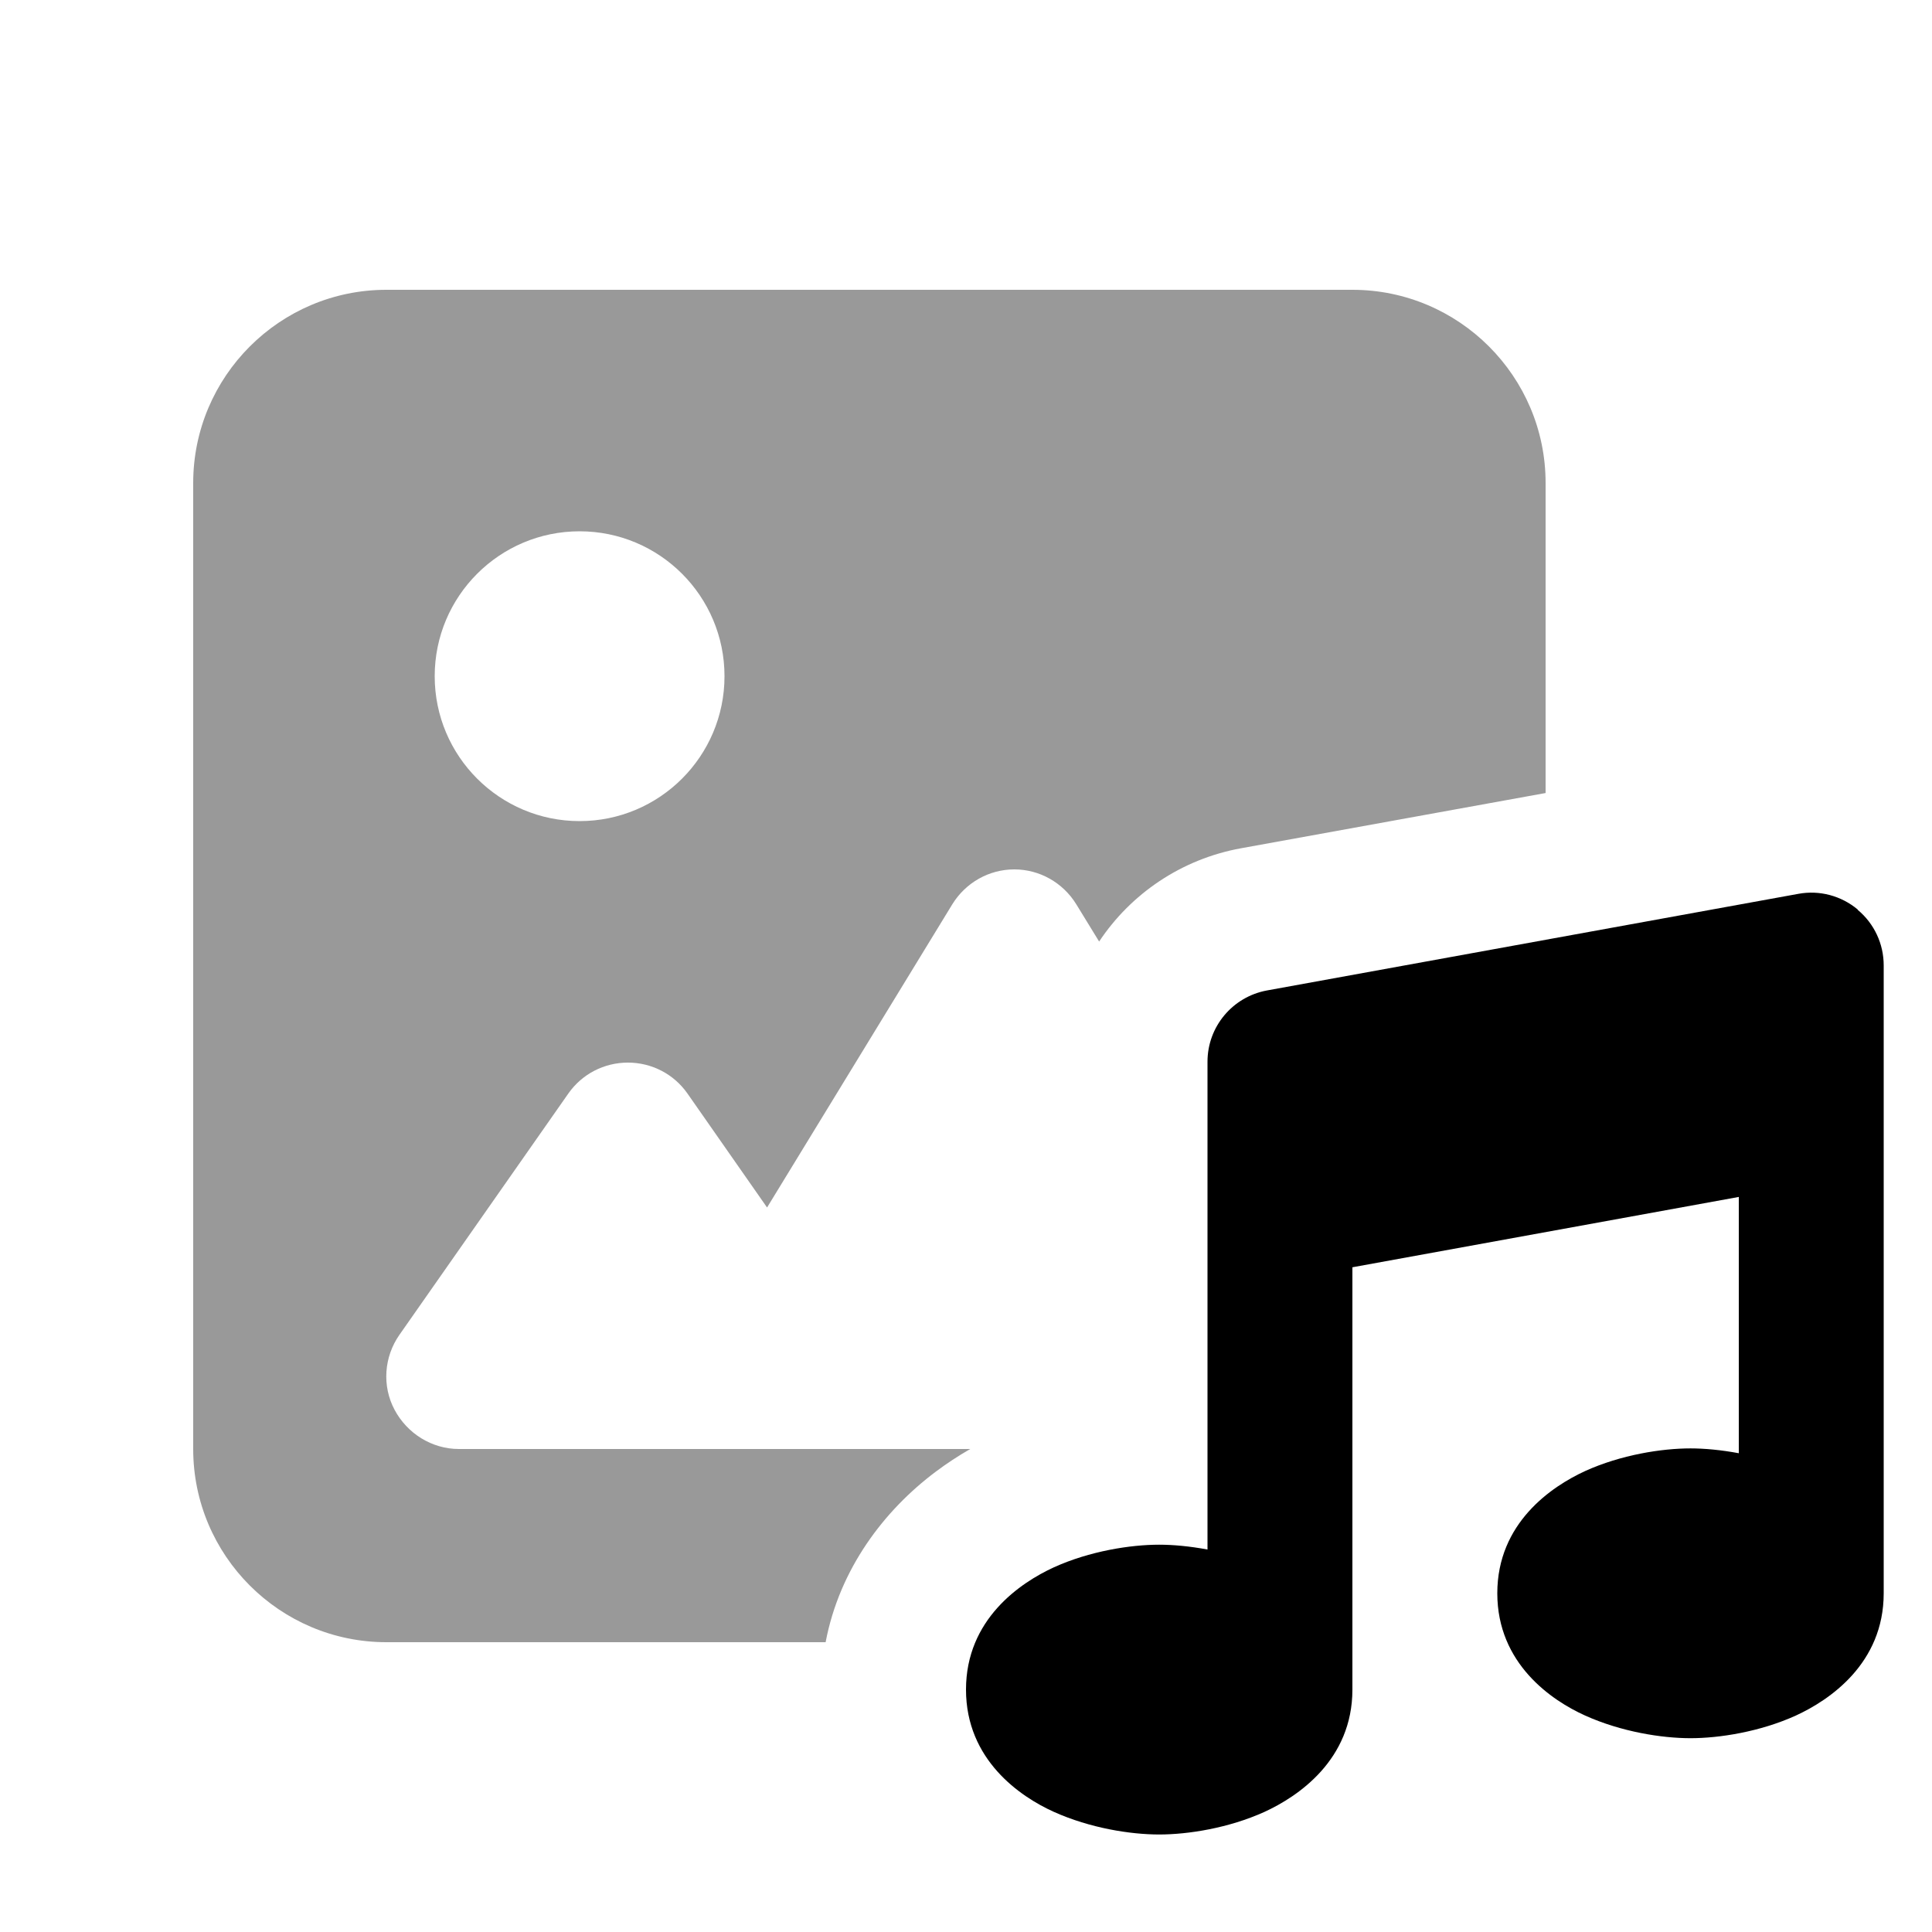
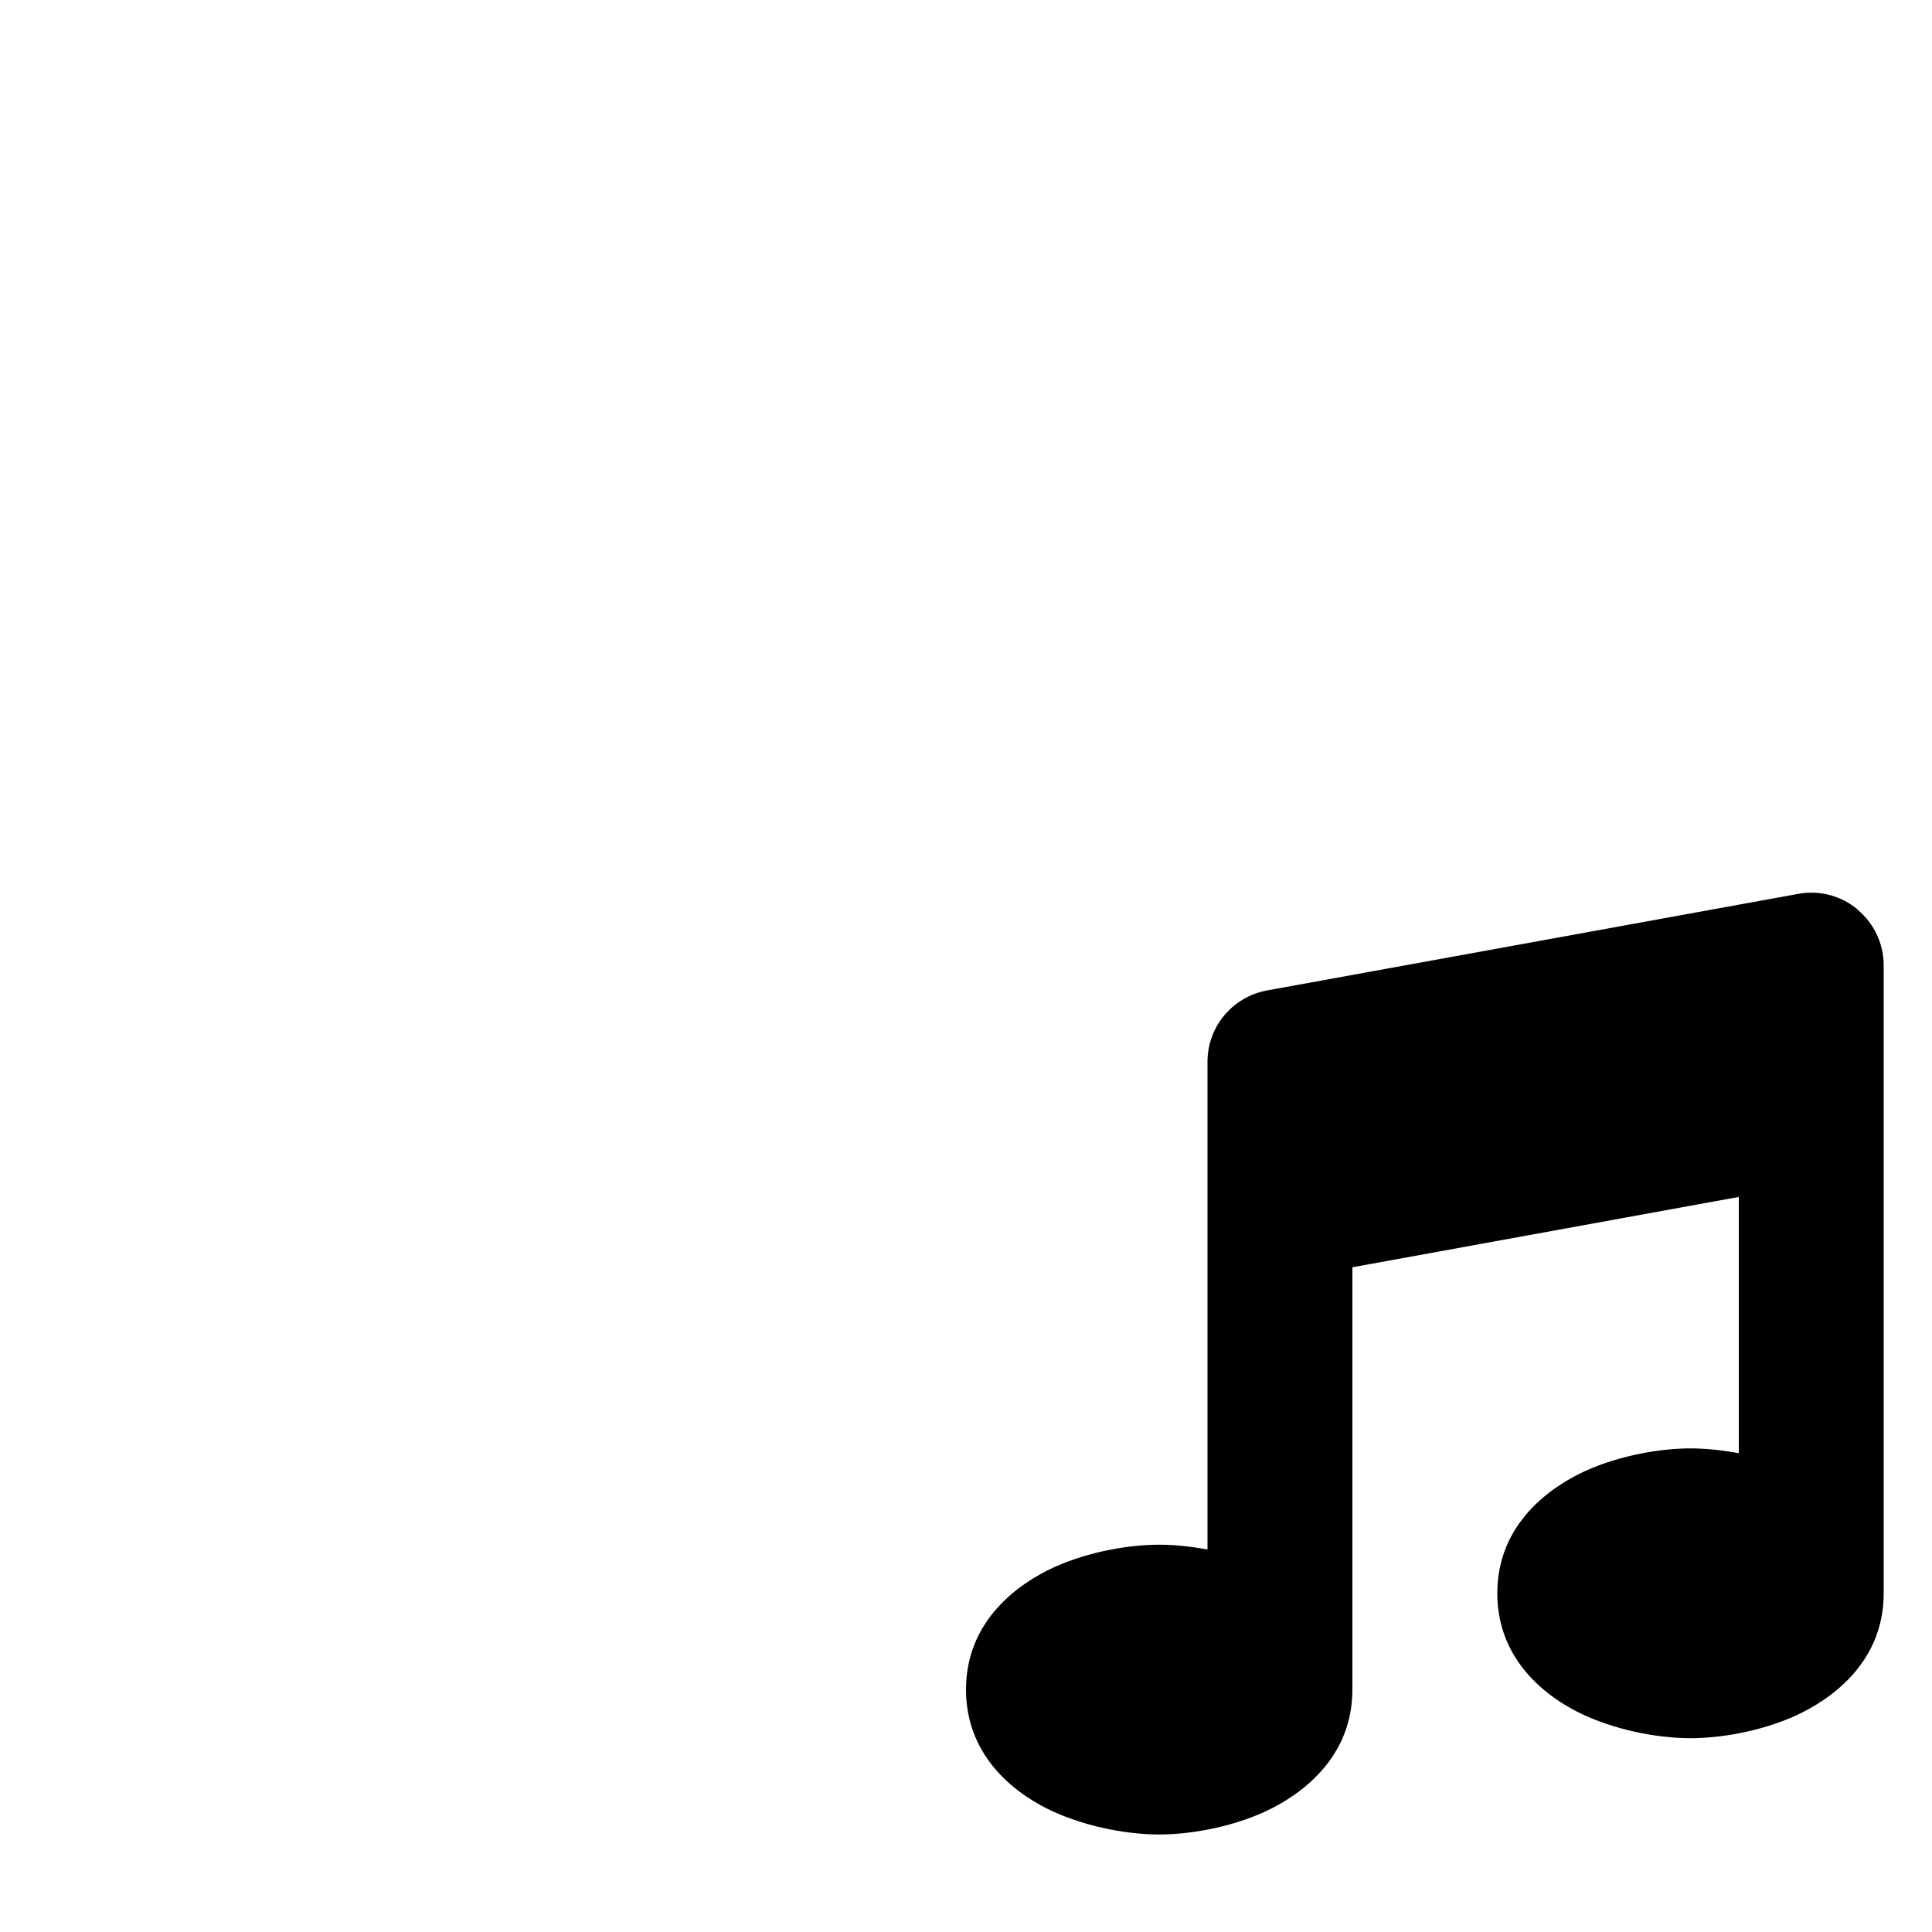
<svg xmlns="http://www.w3.org/2000/svg" viewBox="0 0 640 640">
-   <path opacity=".4" fill="currentColor" d="M64 160C64 124.7 92.7 96 128 96L448 96C483.3 96 512 124.7 512 160L512 262.7L411.1 281C391.3 284.6 374.6 296.1 364.1 311.9L356.5 299.5C352.1 292.4 344.4 288 336 288C327.6 288 319.9 292.4 315.5 299.5L254.1 400L227.7 362.2C223.2 355.8 215.9 352 208 352C200.1 352 192.8 355.8 188.3 362.2L132.3 442.2C127.2 449.5 126.5 459.1 130.7 467C134.9 474.9 143.1 480 152 480L321.4 480C317.4 482.3 313.6 484.8 310 487.5C292.9 500.3 278.1 519.7 273.5 544L128 544C92.7 544 64 515.3 64 480L64 160zM144 224C144 250.5 165.5 272 192 272C218.5 272 240 250.5 240 224C240 197.5 218.5 176 192 176C165.5 176 144 197.5 144 224z" />
  <path fill="currentColor" d="M615.4 301.4C620.9 306 624 312.7 624 319.8L624 527.8C624 551.1 606 563.2 594.9 568.3C583 573.7 569.5 575.8 560 575.8C550.5 575.8 537.1 573.7 525.1 568.3C514 563.3 496 551.1 496 527.8C496 504.5 514 492.4 525.1 487.3C537 481.9 550.5 479.8 560 479.8C564.6 479.8 570.1 480.3 576 481.4L576 396.5L448 419.8L448 559.7C448 583 430 595.1 418.9 600.2C407 605.6 393.5 607.7 384 607.7C374.5 607.7 361.1 605.6 349.1 600.2C338 595.2 320 583 320 559.7C320 536.4 338 524.3 349.1 519.2C361 513.8 374.5 511.7 384 511.7C388.6 511.7 394.1 512.2 400 513.3L400 351.7C400 340.1 408.3 330.2 419.7 328.1L595.7 296.1C602.7 294.8 609.9 296.7 615.4 301.3z" />
</svg>